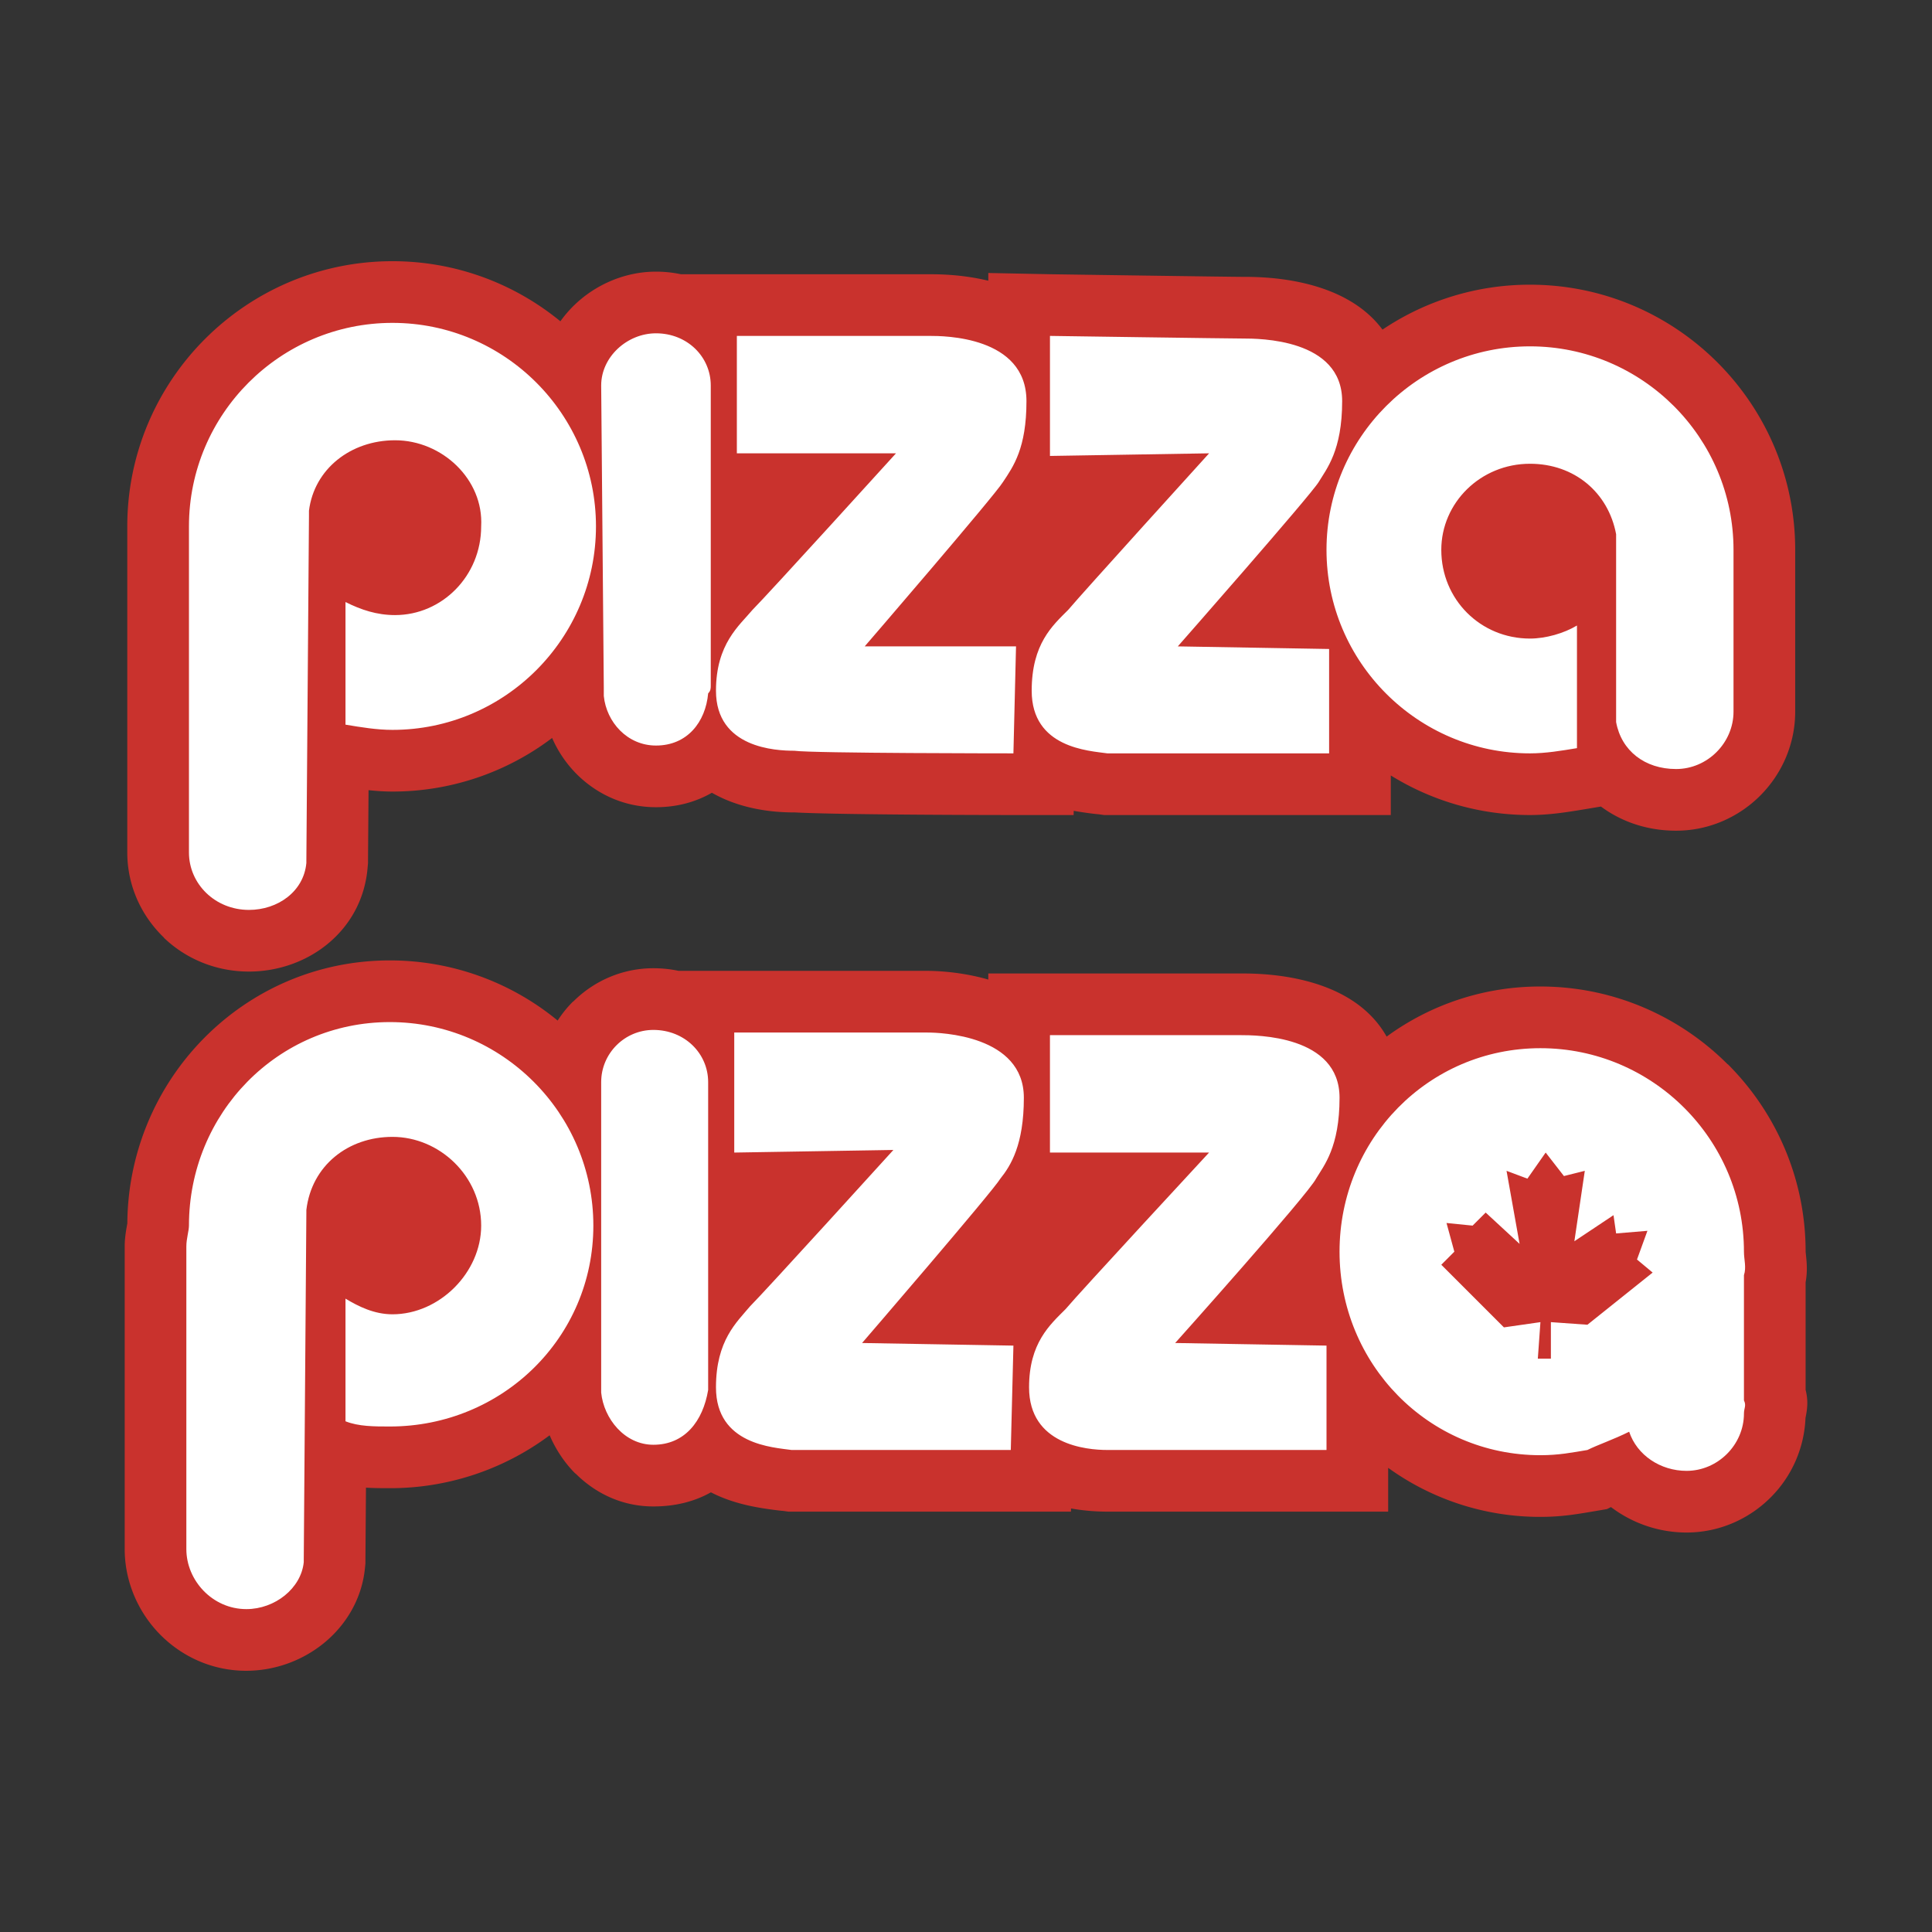
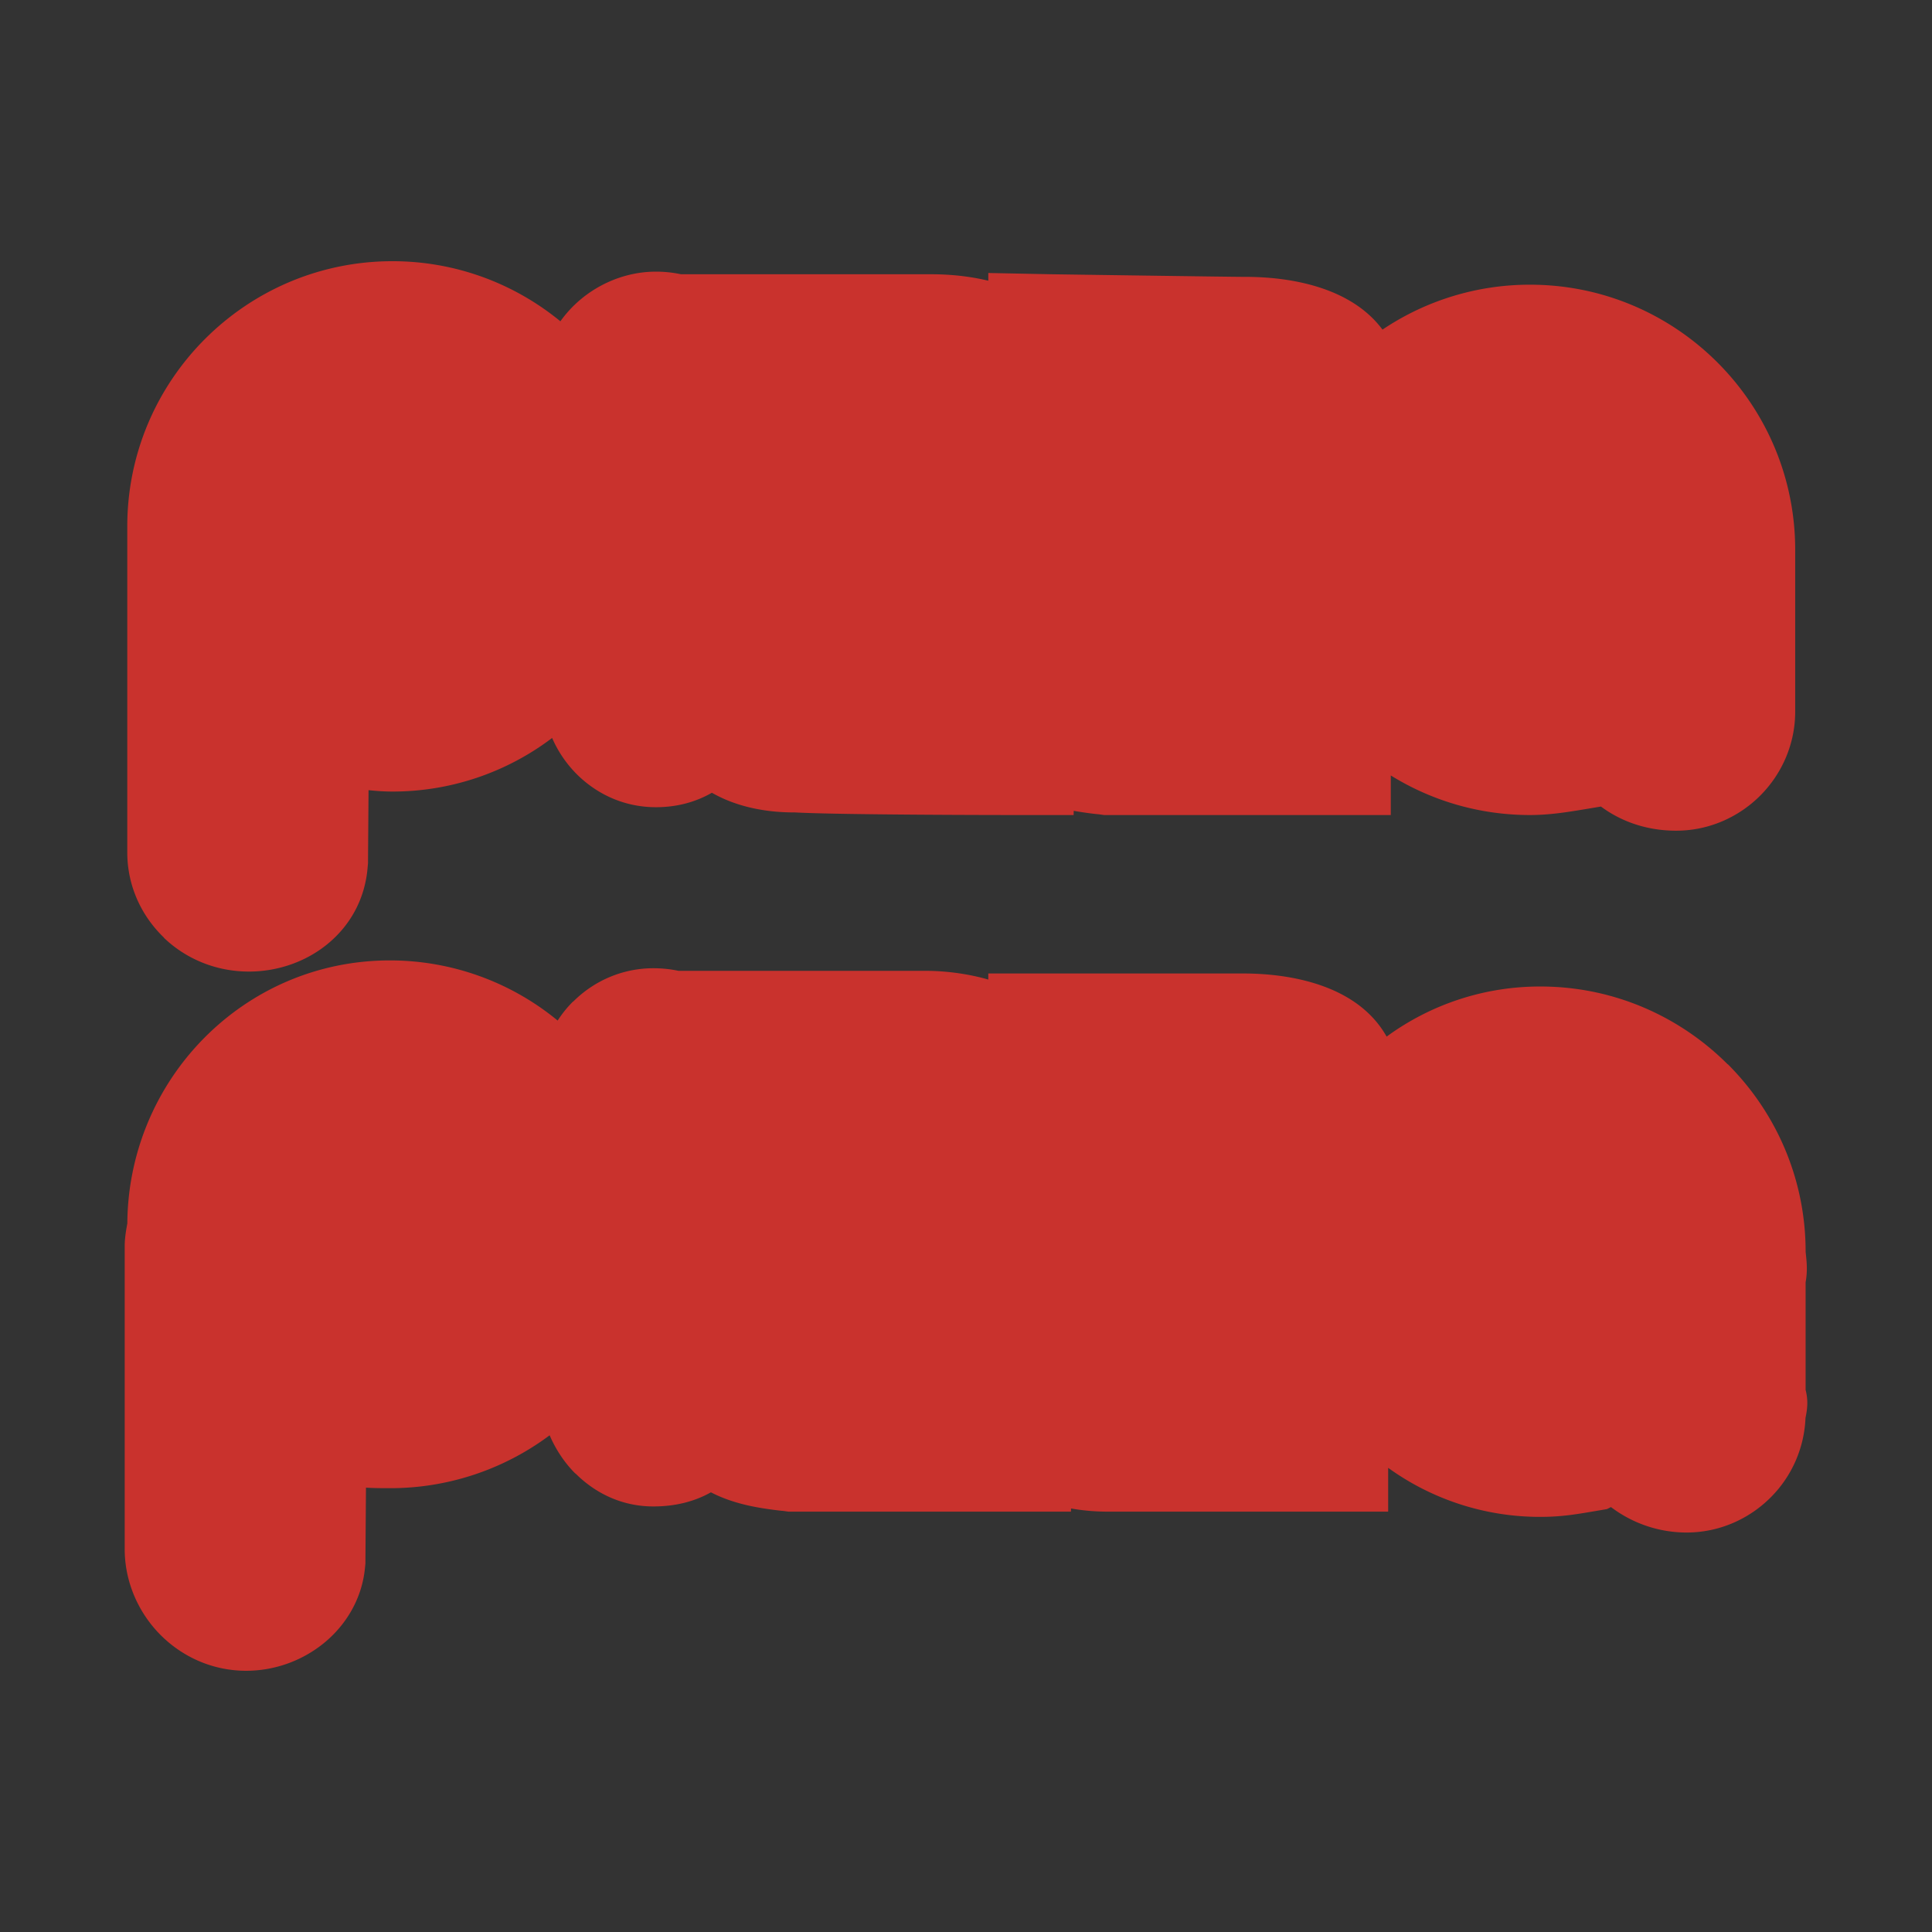
<svg xmlns="http://www.w3.org/2000/svg" width="2500" height="2500" viewBox="0 0 192.756 192.756">
  <rect x="0" y="0" width="192.756" height="192.756" fill="#333333" stroke="none" />
  <path fill-rule="evenodd" clip-rule="evenodd" fill="#fff" fill-opacity="0" d="M0 0h192.756v192.756H0V0z" />
  <path d="M65.447 27.102c.857 0 1.693.091 2.494.26H92.78c.789 0 3.154.002 5.823.645v-.77l6.271.125c.051 0 17.867.26 19.143.26 1.902 0 10.004.003 13.914 5.264a26.314 26.314 0 0 1 14.719-4.482c7.295 0 13.91 2.968 18.699 7.757s7.758 11.405 7.758 18.699V71c0 3.258-1.346 6.235-3.494 8.384-2.15 2.149-5.127 3.495-8.385 3.495-2.838 0-5.42-.865-7.502-2.41l-1.381.231c-1.85.307-3.701.617-5.695.617-5.09 0-9.852-1.449-13.891-3.95v3.95h-28.601l-.52-.073c-.254-.035.1.019-.334-.034h-.023a39.706 39.706 0 0 1-2.156-.312l-.012.419h-6.004c-.055 0-17.326-.005-21.867-.265v.004c-1.346 0-4.259-.108-7.111-1.399-.376-.17-.744-.359-1.107-.562-1.599.917-3.469 1.44-5.578 1.44-3.054 0-5.711-1.208-7.71-3.106a11.748 11.748 0 0 1-2.651-3.803 26.33 26.33 0 0 1-15.93 5.347c-.815 0-1.607-.055-2.385-.137l-.053 7v.281l-.048.531c-.287 3.162-1.799 5.744-4.004 7.547-2.142 1.752-4.94 2.738-7.827 2.738-3.336 0-6.319-1.296-8.486-3.371l.011-.012c-2.28-2.185-3.664-5.203-3.664-8.496V52.516c0-7.293 2.967-13.91 7.756-18.699 4.79-4.789 11.405-7.757 18.699-7.757 6.351 0 12.19 2.252 16.755 5.996.433-.605.924-1.171 1.463-1.685 2.118-2.013 5.022-3.269 8.075-3.269zm114.699 100.834v10.729c.283 1.113.164 1.945-.012 2.805a11.873 11.873 0 0 1-3.482 7.936c-2.15 2.15-5.127 3.494-8.385 3.494a12.489 12.489 0 0 1-7.539-2.539l-.404.201-.939.16-.518.088c-1.641.277-3.117.529-5.178.529a25.866 25.866 0 0 1-15.191-4.893v4.371H110.48a21.05 21.05 0 0 1-3.623-.316l-.008.316H78.662l-.521-.072c-.253-.035.101.02-.333-.033h-.024c-1.716-.213-4.407-.549-6.855-1.824-1.596.9-3.511 1.41-5.742 1.41-3.115 0-5.782-1.305-7.767-3.287h-.023c-1.08-1.078-1.947-2.395-2.559-3.812a26.561 26.561 0 0 1-15.941 5.277c-.79 0-1.577-.002-2.384-.053l-.054 7.176v.376l-.048.484c-.299 3.008-1.85 5.637-4.083 7.463a12.336 12.336 0 0 1-7.748 2.773c-3.387 0-6.382-1.395-8.547-3.559-2.231-2.23-3.592-5.326-3.592-8.58V124.36c0-.852.138-1.615.263-2.299a26.517 26.517 0 0 1 7.636-18.469c4.737-4.801 11.276-7.771 18.557-7.771a26.309 26.309 0 0 1 16.741 6.001c.44-.686.951-1.316 1.523-1.889h.024c2.056-2.055 4.889-3.332 8.003-3.332.866 0 1.708.088 2.515.262H92.52c.773 0 3.298.068 6.083.867v-.607h25.154c2.02 0 11.029-.002 14.588 6.299a25.885 25.885 0 0 1 15.346-4.998c7.277 0 13.887 2.969 18.676 7.758h.023c4.789 4.789 7.758 11.404 7.758 18.697 0 .023.006.068.01.109.098.901.196 1.803-.012 2.948z" fill="#c9322d" />
-   <path d="M173.994 139.719v-12.494c.26-.781 0-1.562 0-2.344 0-11.191-9.109-20.303-20.305-20.303-11.191 0-20.043 9.111-20.043 20.303 0 11.193 8.852 20.305 20.043 20.305 1.824 0 3.125-.26 4.688-.52 1.041-.521 2.602-1.043 4.164-1.822.781 2.342 3.123 3.904 5.727 3.904 3.123 0 5.727-2.604 5.727-5.727-.001-.521.259-.781-.001-1.302zM70.913 68.396V38.46c0-2.863-2.343-5.206-5.466-5.206-2.863 0-5.467 2.343-5.467 5.206l.261 30.196v.781c.26 2.603 2.343 4.946 5.206 4.946 3.124 0 4.946-2.343 5.206-5.206.26-.261.26-.521.26-.781zM18.852 83.753V54.859v-2.343c0-11.193 9.11-20.303 20.304-20.303s20.304 9.11 20.304 20.303S50.349 72.82 39.156 72.82c-1.562 0-3.124-.261-4.686-.521V60.065c1.562.781 3.124 1.302 4.946 1.302 4.686 0 8.59-3.905 8.59-8.851.26-4.686-3.904-8.59-8.59-8.59-4.425 0-8.069 2.863-8.59 7.028v.521l-.26 34.361v.26c-.26 2.863-2.864 4.686-5.727 4.686-3.384 0-5.987-2.603-5.987-5.727v-1.302zm154.101-14.056V57.202v-2.343c0-11.193-9.111-20.304-20.305-20.304-11.191 0-20.303 9.11-20.303 20.304 0 11.193 9.111 20.304 20.303 20.304 1.562 0 3.125-.261 4.686-.521V62.408c-1.301.781-3.123 1.302-4.686 1.302-4.945 0-8.85-3.905-8.85-8.851 0-4.686 3.904-8.59 8.85-8.59 4.426 0 7.811 2.863 8.592 7.029V72.04c.52 2.863 2.863 4.686 5.986 4.686s5.727-2.604 5.727-5.727v-1.302zm-68.199-36.183s17.961.261 19.262.261c1.562 0 9.891 0 9.891 6.247 0 4.946-1.561 6.768-2.342 8.069-.781 1.302-14.057 16.399-14.057 16.399l15.098.26v10.413h-22.125c-1.822-.261-7.549-.521-7.549-6.248 0-4.685 2.082-6.507 3.643-8.069 1.303-1.562 14.057-15.618 14.057-15.618l-15.877.261V33.514h-.001zm-31.238 0h19.263c1.302 0 9.631 0 9.631 6.508 0 4.686-1.301 6.507-2.342 8.069-.781 1.302-13.797 16.399-13.797 16.399h15.098l-.26 10.673s-20.044 0-21.867-.261c-1.822 0-7.809-.26-7.809-5.987 0-4.685 2.343-6.507 3.644-8.069 1.562-1.562 14.317-15.618 14.317-15.618H73.516V33.514zM18.592 153.256v-28.895c0-.781.26-1.562.26-2.082 0-11.193 8.85-20.305 20.043-20.305s20.304 9.111 20.304 20.305-9.11 20.043-20.304 20.043c-1.562 0-3.124 0-4.425-.52v-12.236c1.302.781 2.863 1.562 4.686 1.562 4.686 0 8.851-4.164 8.851-8.85 0-4.945-4.165-8.852-8.851-8.852-4.425 0-8.069 2.863-8.59 7.289v.26l-.26 34.621v.262c-.261 2.602-2.864 4.684-5.727 4.684-3.384 0-5.987-2.863-5.987-5.986v-1.3zm86.162-49.979h19.002c1.561 0 9.891 0 9.891 6.246 0 4.945-1.561 6.768-2.342 8.07-.781 1.561-14.057 16.398-14.057 16.398l15.098.26v10.414h-21.865c-2.084 0-7.811-.521-7.811-6.248 0-4.426 2.084-6.248 3.645-7.809 1.303-1.562 14.316-15.619 14.316-15.619h-15.877v-11.712zm-31.498-.261h19.262c1.302 0 9.632.262 9.632 6.508 0 4.686-1.303 6.768-2.344 8.07-.781 1.301-13.796 16.398-13.796 16.398l15.099.26-.262 10.414H78.982c-1.822-.262-7.549-.521-7.549-6.248 0-4.686 2.083-6.508 3.384-8.07 1.562-1.561 14.317-15.617 14.317-15.617l-15.878.26v-11.975zm-2.603 35.142v-29.936-.26c0-2.863-2.343-5.207-5.466-5.207-2.863 0-5.207 2.344-5.207 5.207v30.975c.261 2.604 2.343 5.207 5.207 5.207 3.124 0 4.946-2.342 5.466-5.467v-.519zm79.394-5.726l-6.248-6.248 1.301-1.303-.781-2.863 2.604.262 1.303-1.303 3.383 3.125-1.301-7.289 2.082.781 1.822-2.604 1.822 2.344 2.082-.521-1.041 7.027 3.904-2.602.262 1.822 3.123-.262-1.041 2.863 1.562 1.303-6.508 5.205-3.645-.26v3.645h-1.303l.26-3.645-3.642.523z" fill-rule="evenodd" clip-rule="evenodd" fill="#fff" />
</svg>